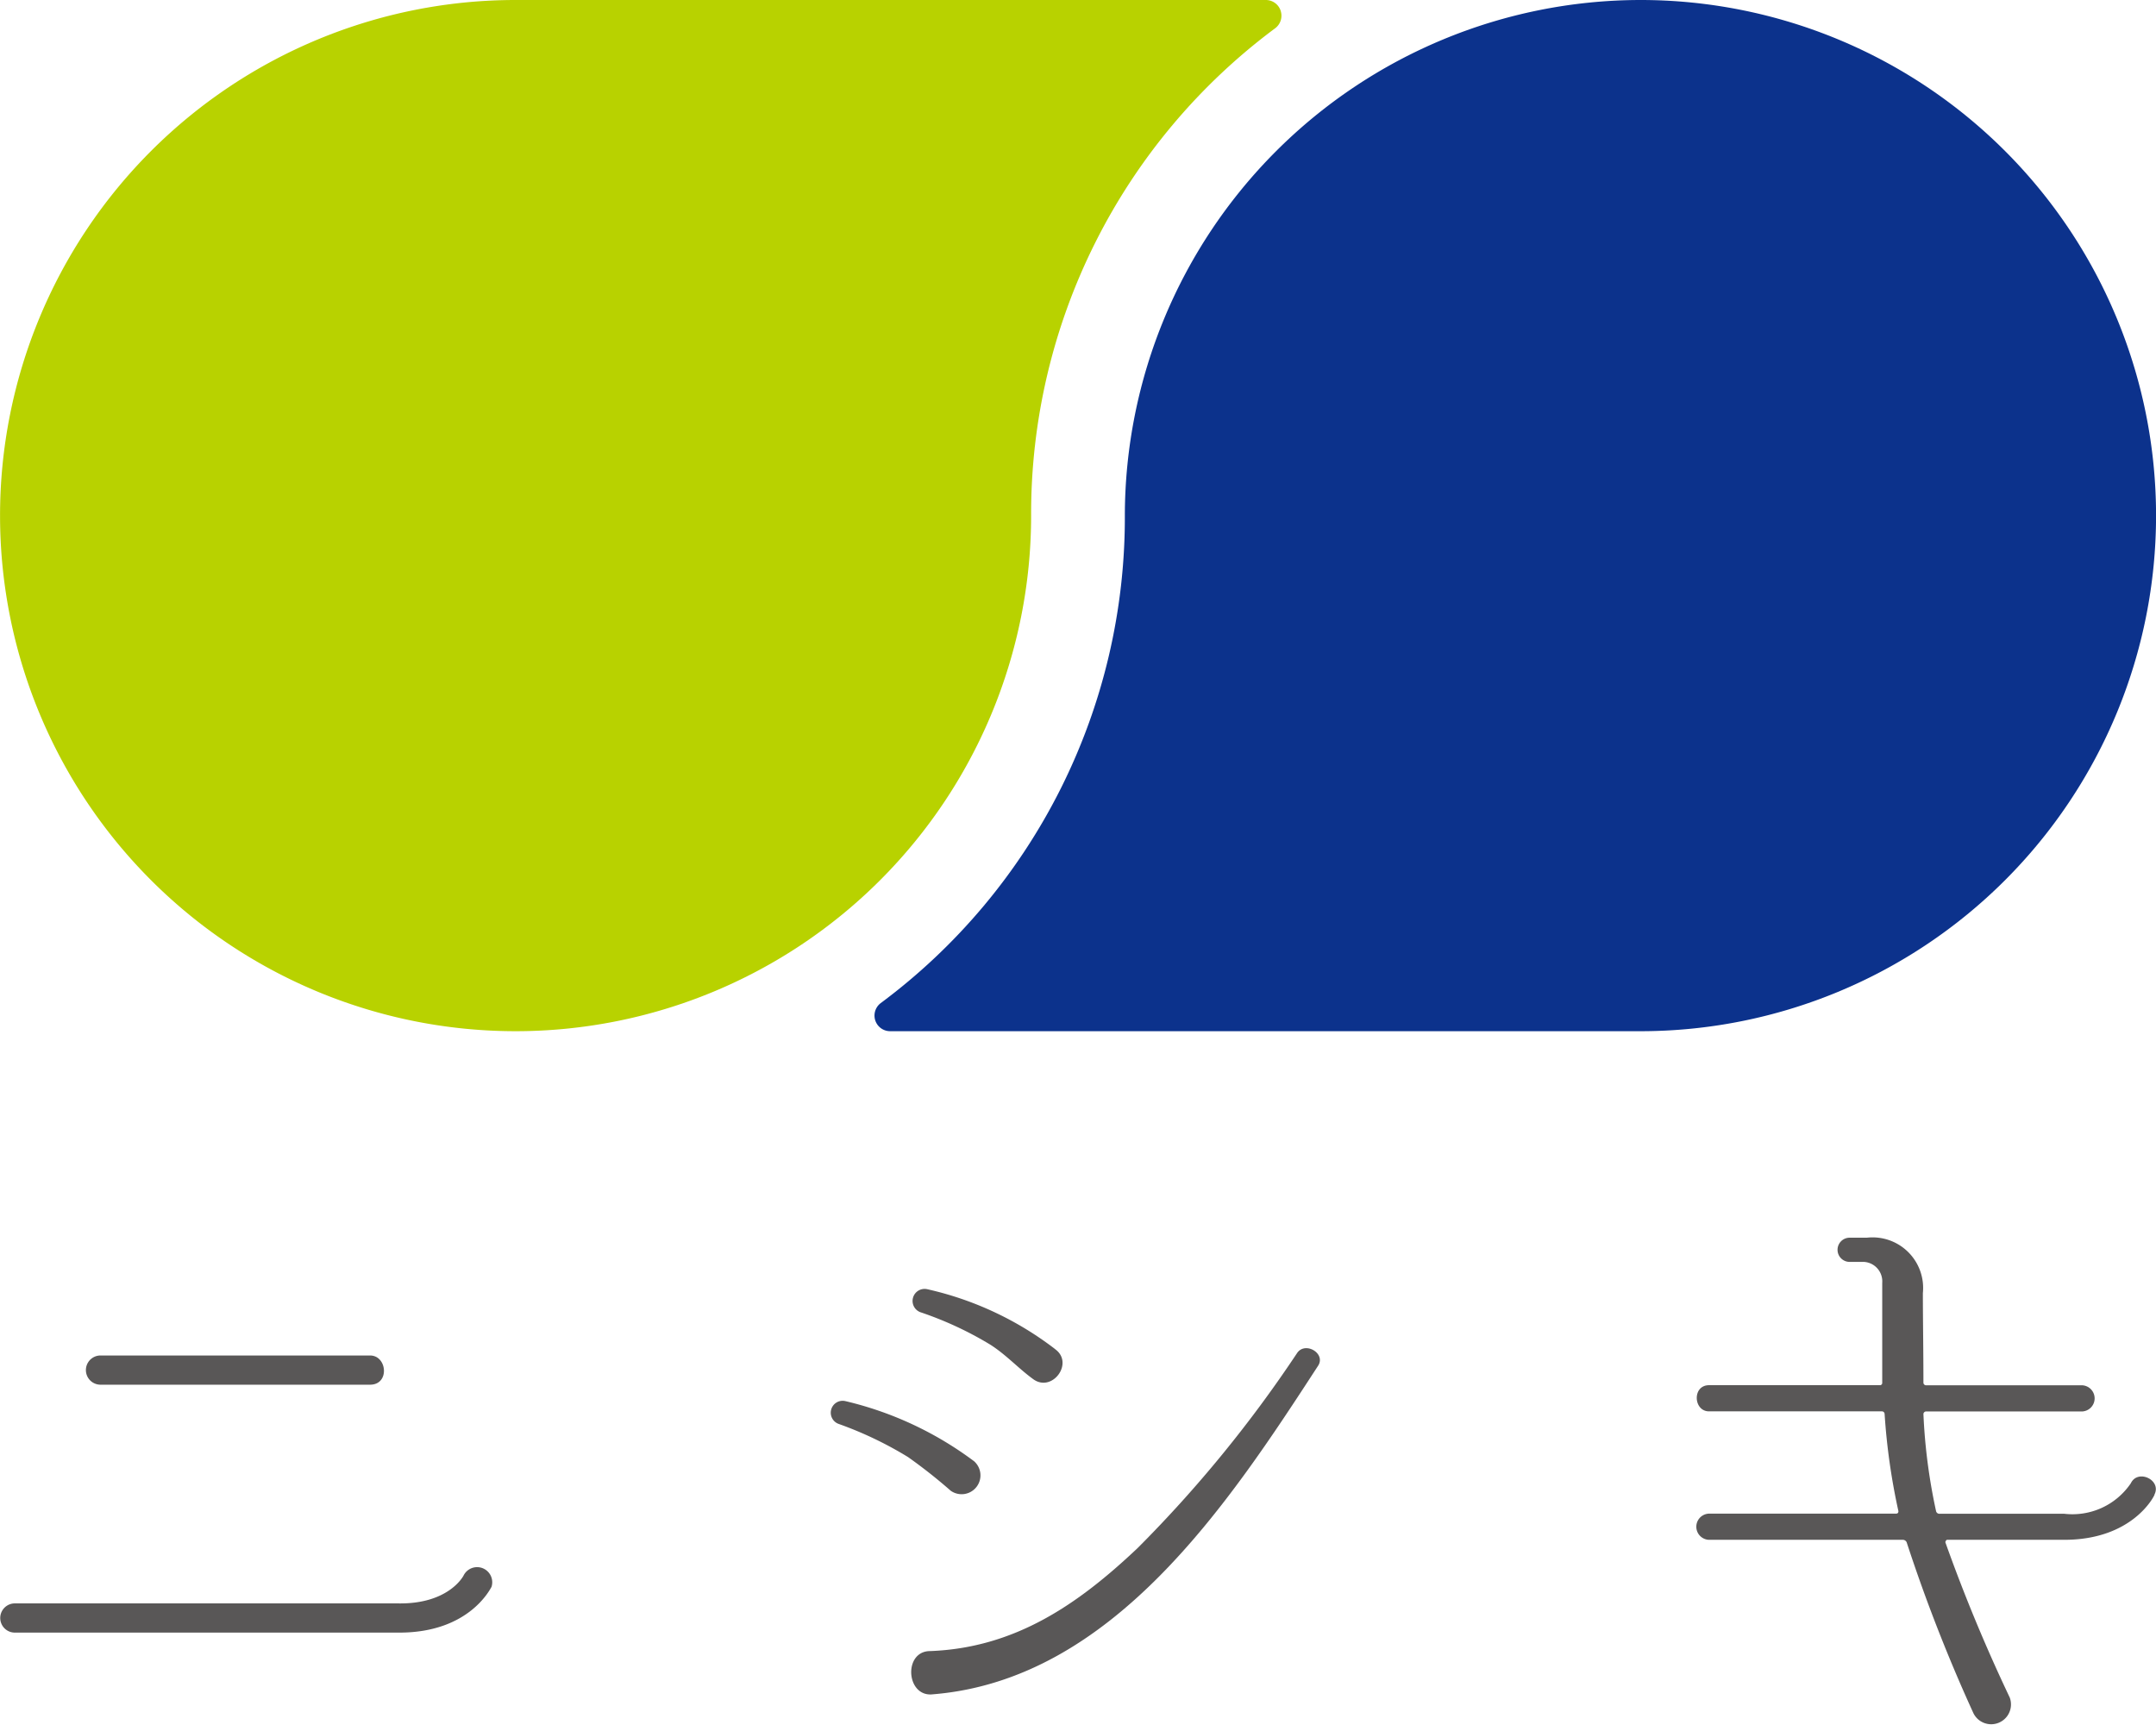
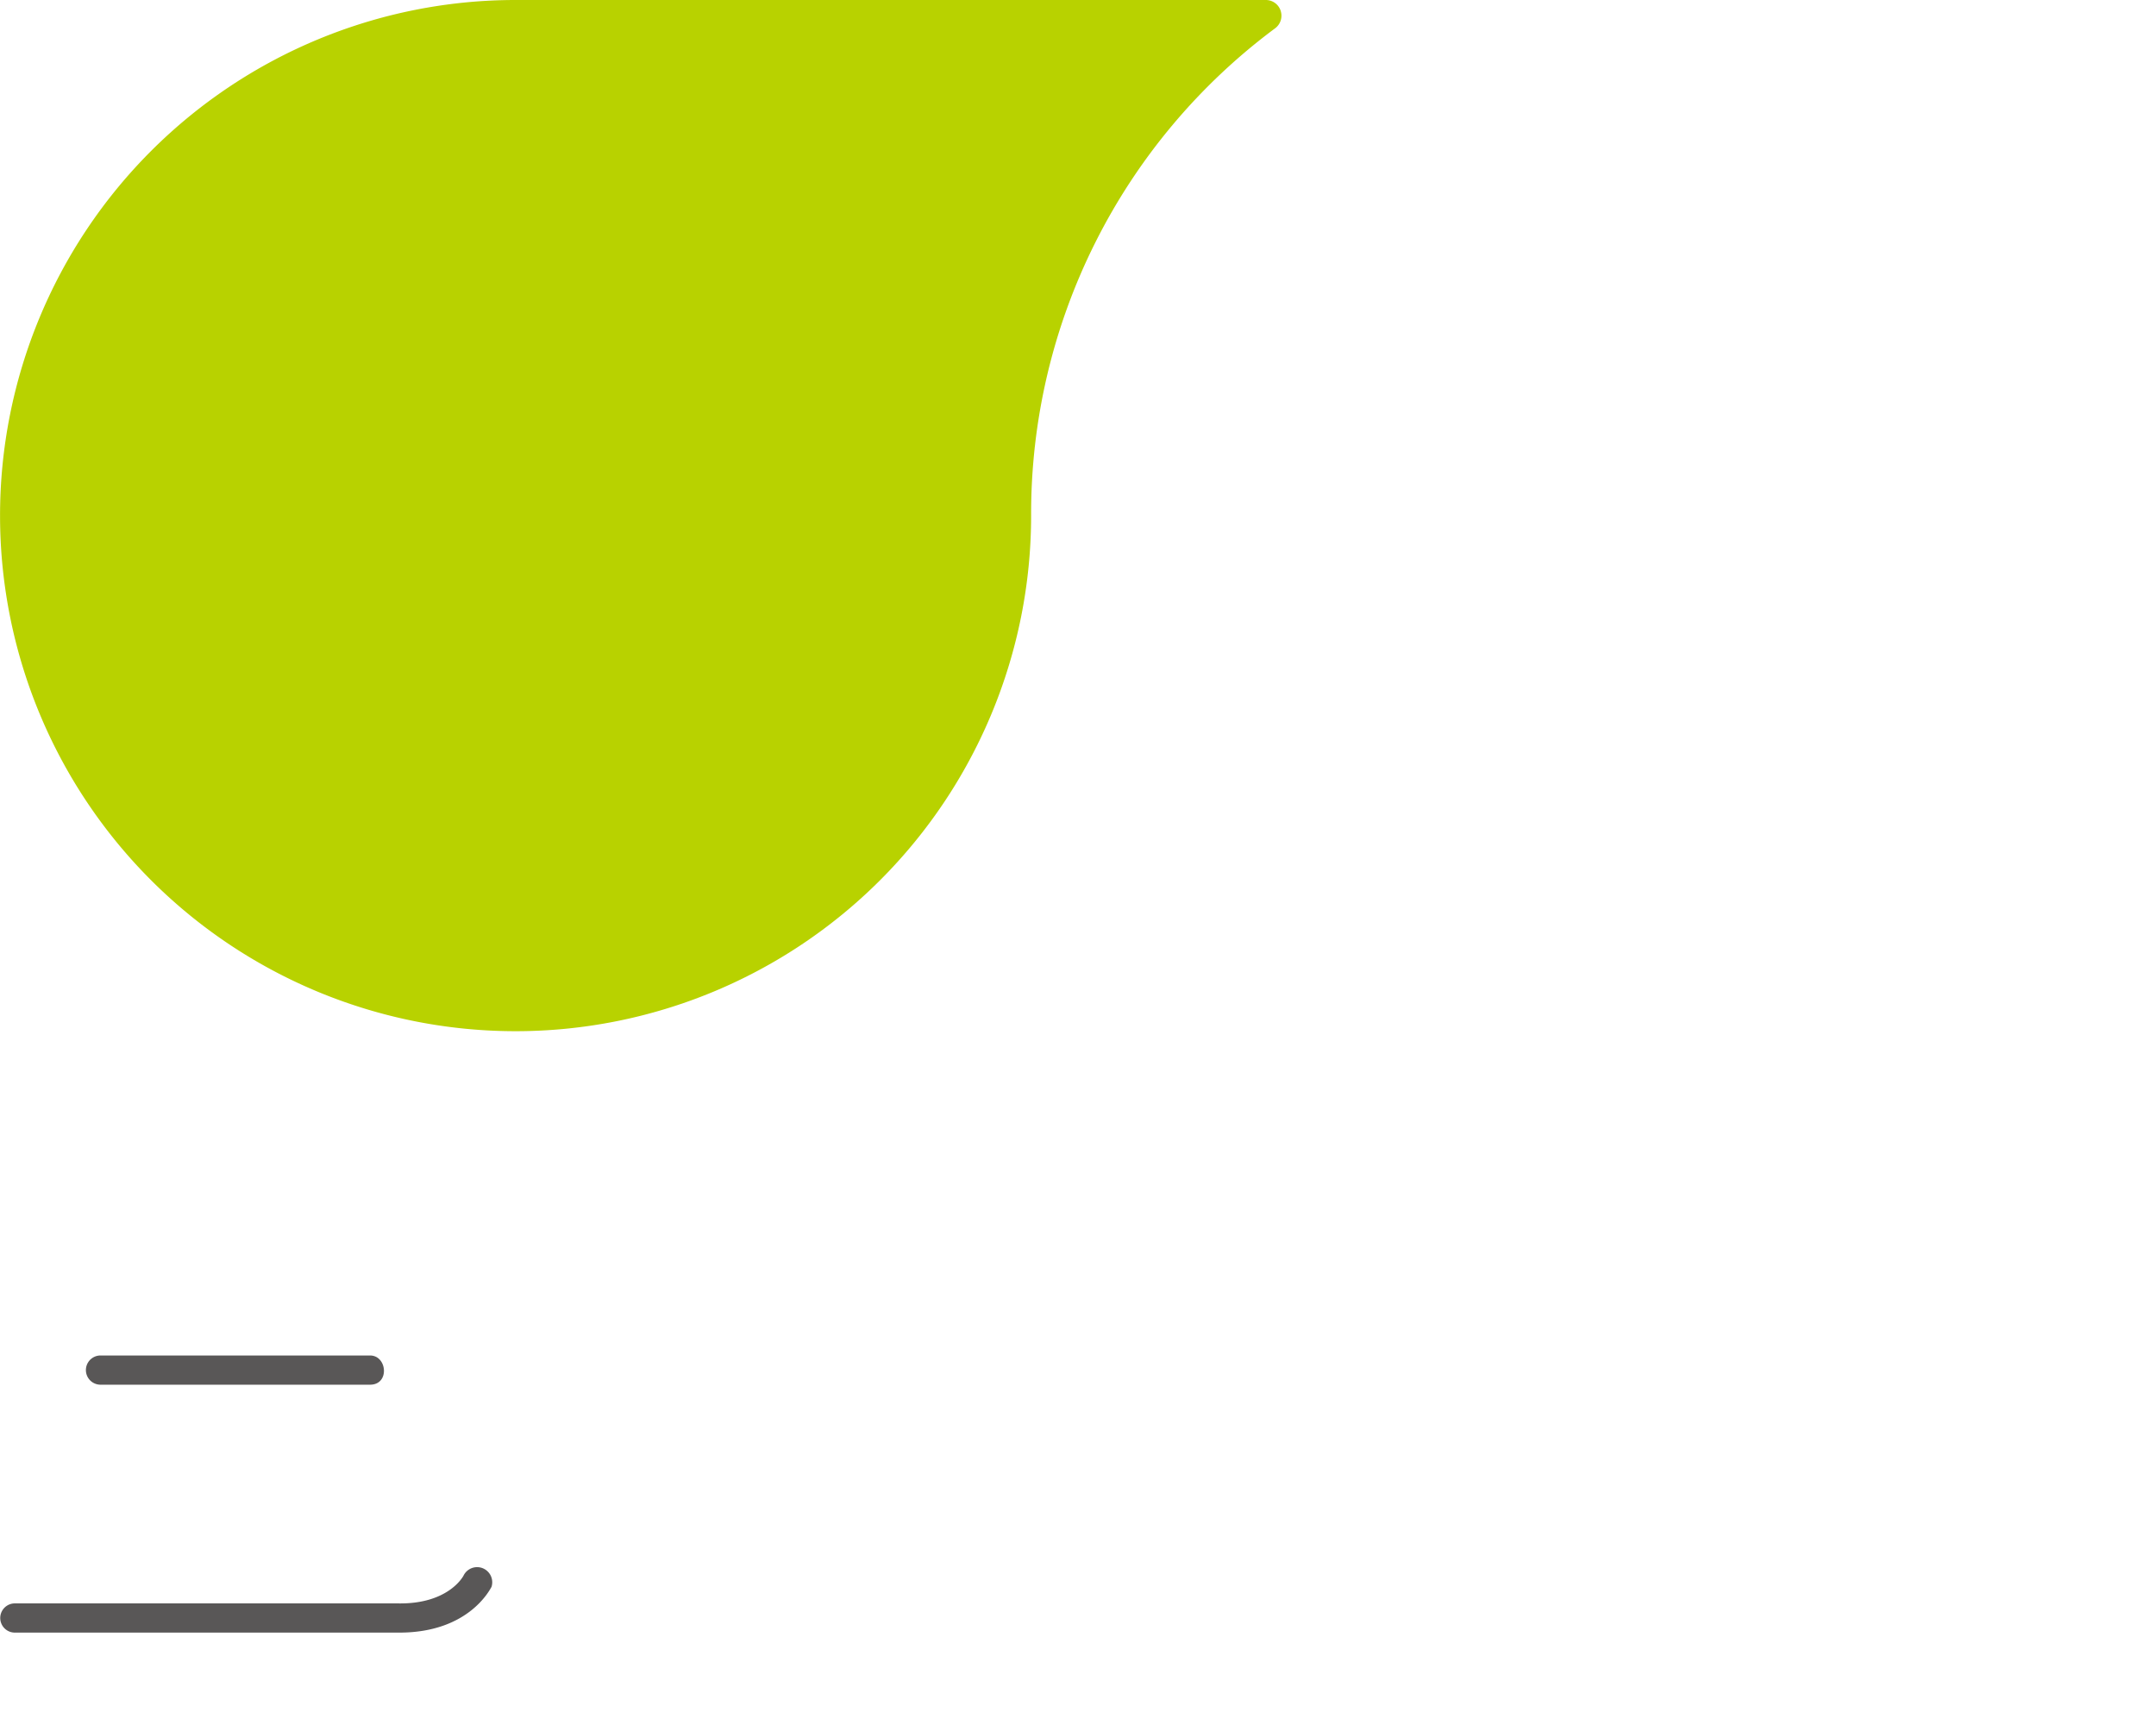
<svg xmlns="http://www.w3.org/2000/svg" width="87.091" height="69.673" viewBox="0 0 87.091 69.673">
  <g id="グループ_2" data-name="グループ 2" transform="translate(-849.368 -739.843)">
    <path id="パス_6" data-name="パス 6" d="M853.428,795.771a.59.59,0,0,1,0-1.18h10.889c.693,0,.8,1.18,0,1.18Zm-3.471,10.013a.59.59,0,0,1-.022-1.179h15.537c2,.026,2.6-1.08,2.622-1.127a.611.611,0,0,1,1.128.461c-.053.078-.9,1.845-3.722,1.845Z" fill="#595757" />
-     <path id="パス_7" data-name="パス 7" d="M891.985,794.333c.793.56-.128,1.794-.9,1.2-.589-.431-1.083-.979-1.722-1.384a14.165,14.165,0,0,0-2.825-1.309.486.486,0,0,1,.281-.927,13.219,13.219,0,0,1,5.166,2.417m-5.036,12.2c3.416-.131,5.959-1.877,8.372-4.16a51.436,51.436,0,0,0,6.451-7.889c.333-.461,1.152.026.846.516-3.623,5.572-8.295,12.688-15.566,13.279-1.079.128-1.207-1.725-.128-1.746Zm1.746-7.685a.761.761,0,0,1-.923,1.209,21.155,21.155,0,0,0-1.724-1.36,14.946,14.946,0,0,0-2.8-1.338.481.481,0,0,1,.256-.925,14.018,14.018,0,0,1,5.188,2.414" fill="#595757" />
-     <path id="パス_8" data-name="パス 8" d="M936.4,800.212c-.024.081-.9,1.824-3.646,1.824h-4.729c-.048,0-.075.079-.075.1a66.671,66.671,0,0,0,2.6,6.268.8.8,0,0,1-1.463.642,65.663,65.663,0,0,1-2.7-6.91.17.17,0,0,0-.154-.1h-7.837a.529.529,0,0,1,0-1.057h7.558c.083,0,.1-.049.1-.1a25.969,25.969,0,0,1-.558-3.931.108.108,0,0,0-.1-.1h-6.991c-.636,0-.688-1.057,0-1.057H925.3a.091.091,0,0,0,.1-.1V791.66a.788.788,0,0,0-.738-.849h-.6a.489.489,0,0,1,0-.977h.715a2.043,2.043,0,0,1,2.265,2.237c0,1.126.022,2.231.022,3.624a.109.109,0,0,0,.1.1h6.264a.529.529,0,1,1,0,1.057h-6.264a.111.111,0,0,0-.1.1,22.963,22.963,0,0,0,.512,3.931.137.137,0,0,0,.154.1h5.013a2.848,2.848,0,0,0,2.7-1.232c.283-.589,1.259-.129.95.465" fill="#595757" />
-     <path id="パス_9" data-name="パス 9" d="M915.636,739.843a20.852,20.852,0,0,0-20.83,20.828,24.431,24.431,0,0,1-9.864,19.689.631.631,0,0,0,.379,1.133h30.315a20.825,20.825,0,0,0,0-41.65" fill="#0c328c" />
    <path id="パス_10" data-name="パス 10" d="M901.1,740.276a.631.631,0,0,0-.6-.433H870.193a20.825,20.825,0,1,0,20.827,20.828,24.423,24.423,0,0,1,9.864-19.691.634.634,0,0,0,.216-.7" fill="#b8d200" />
  </g>
</svg>